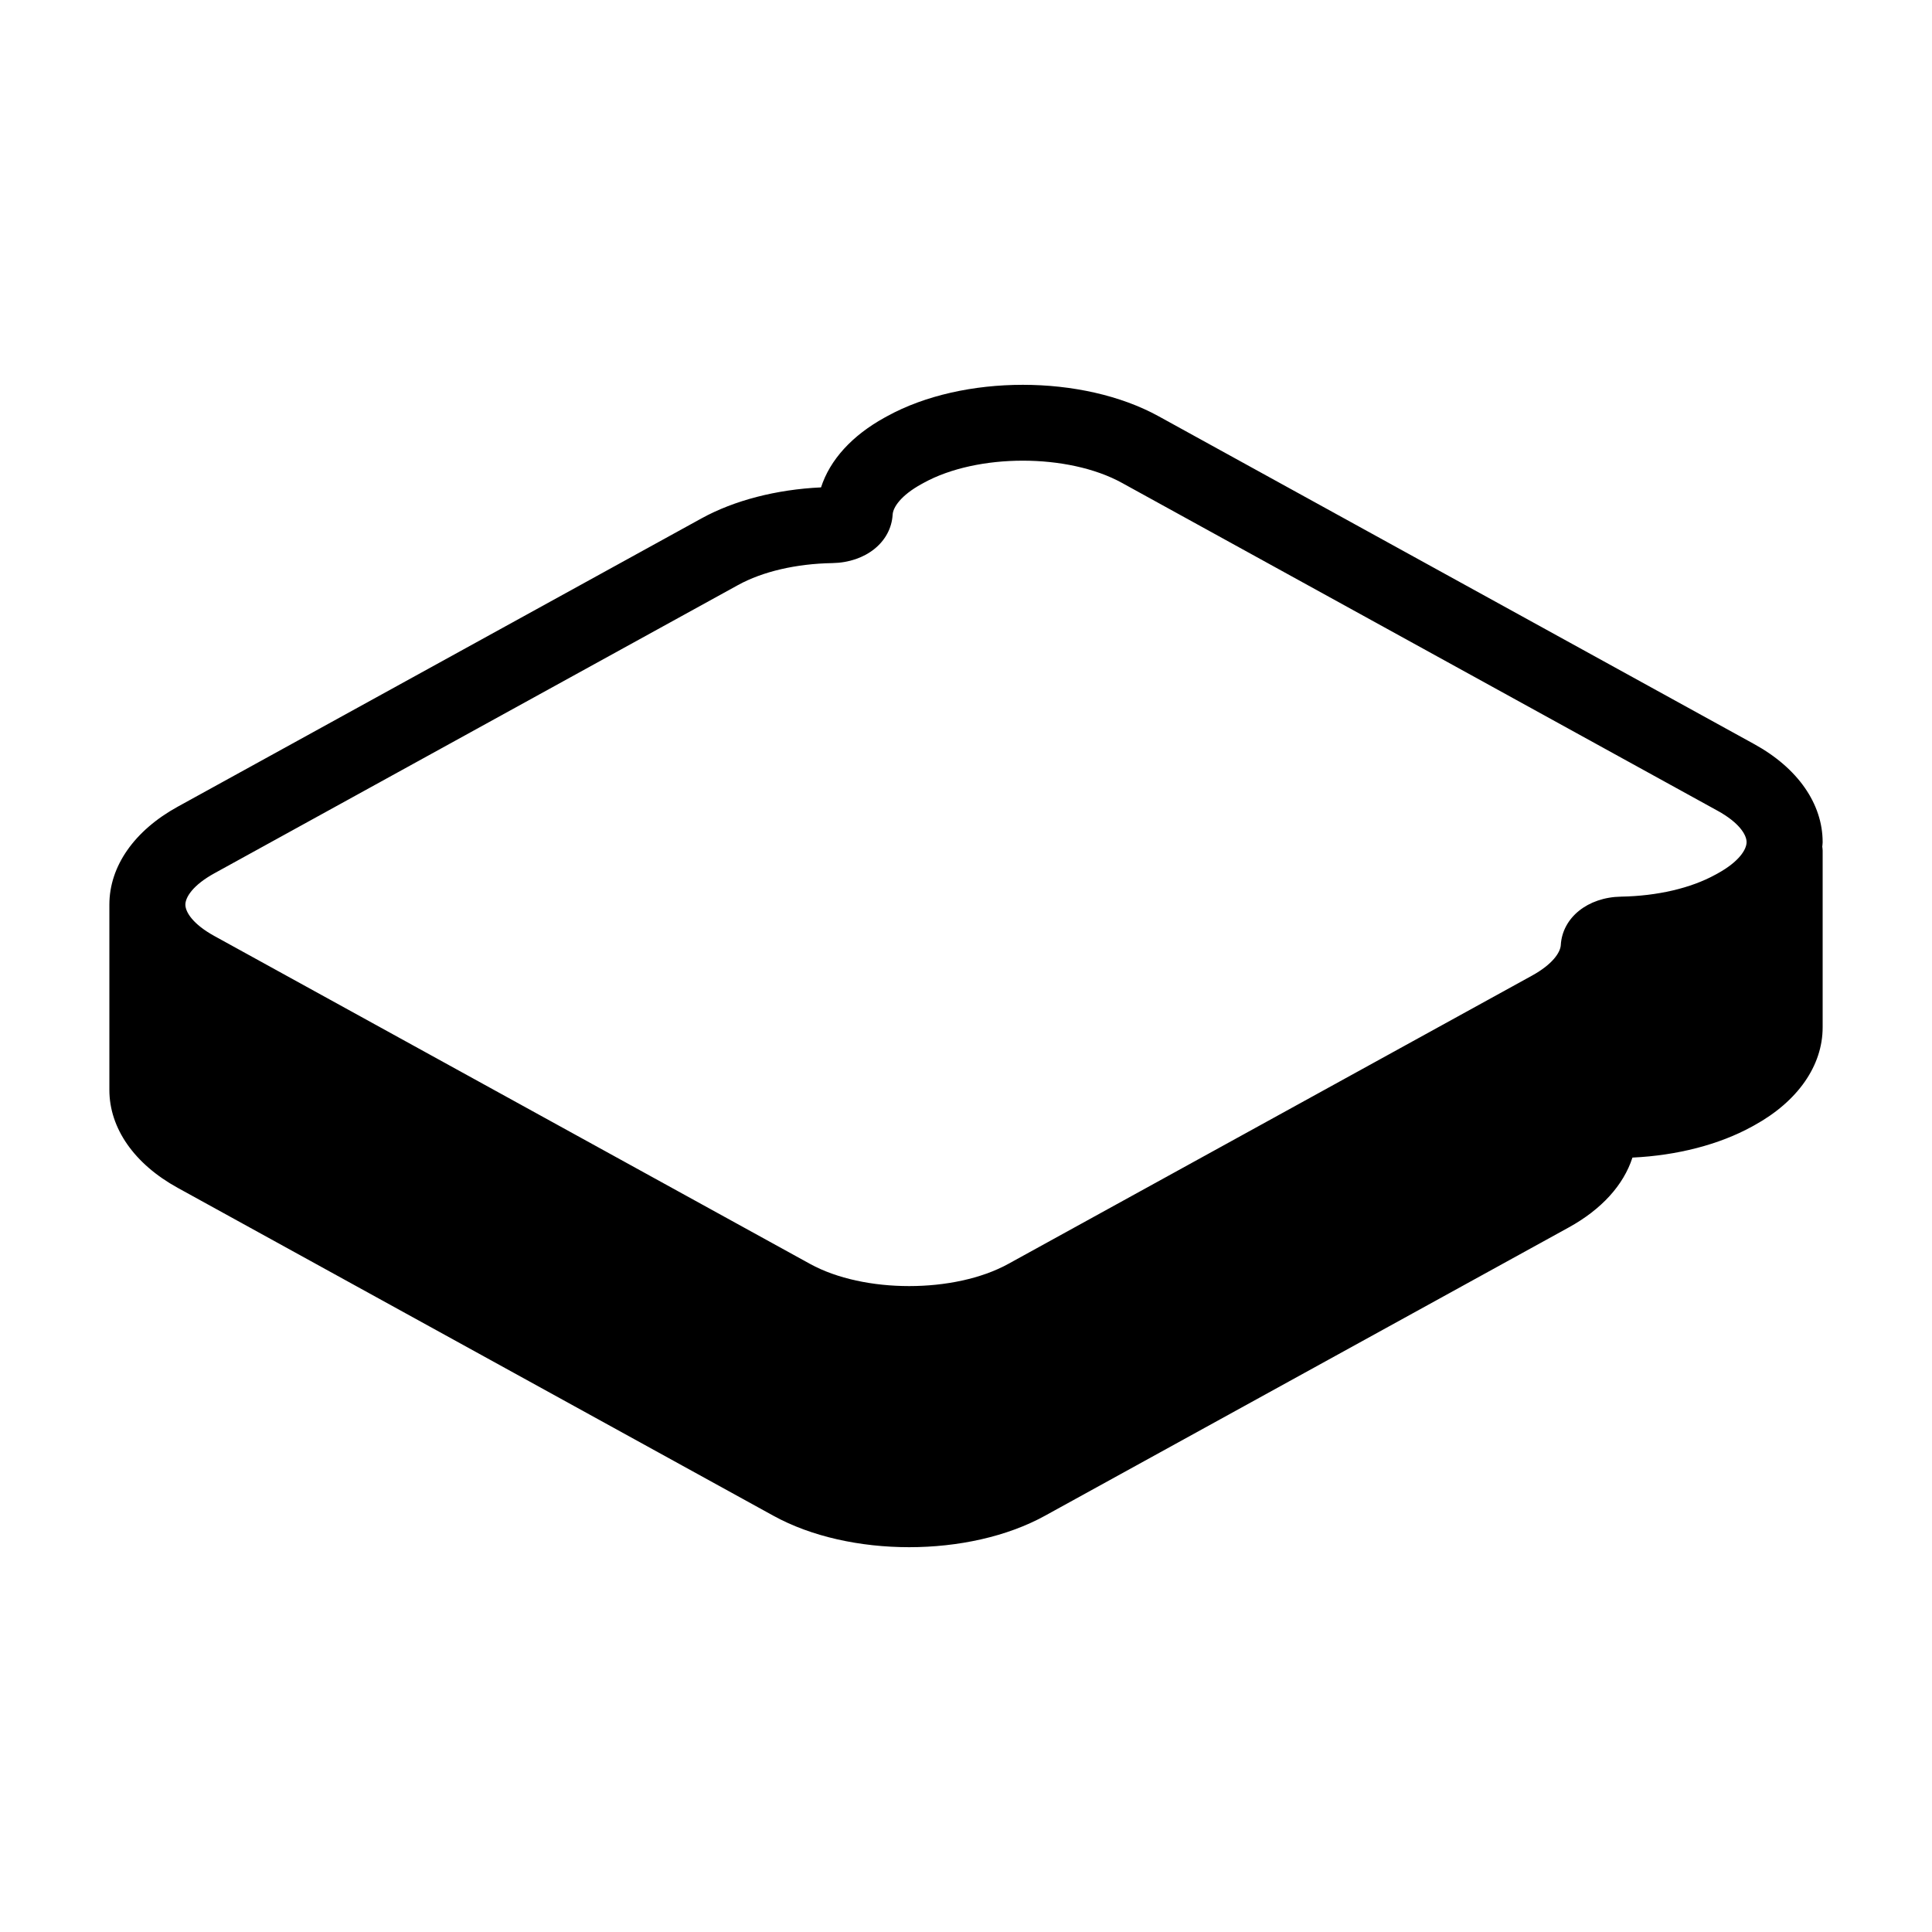
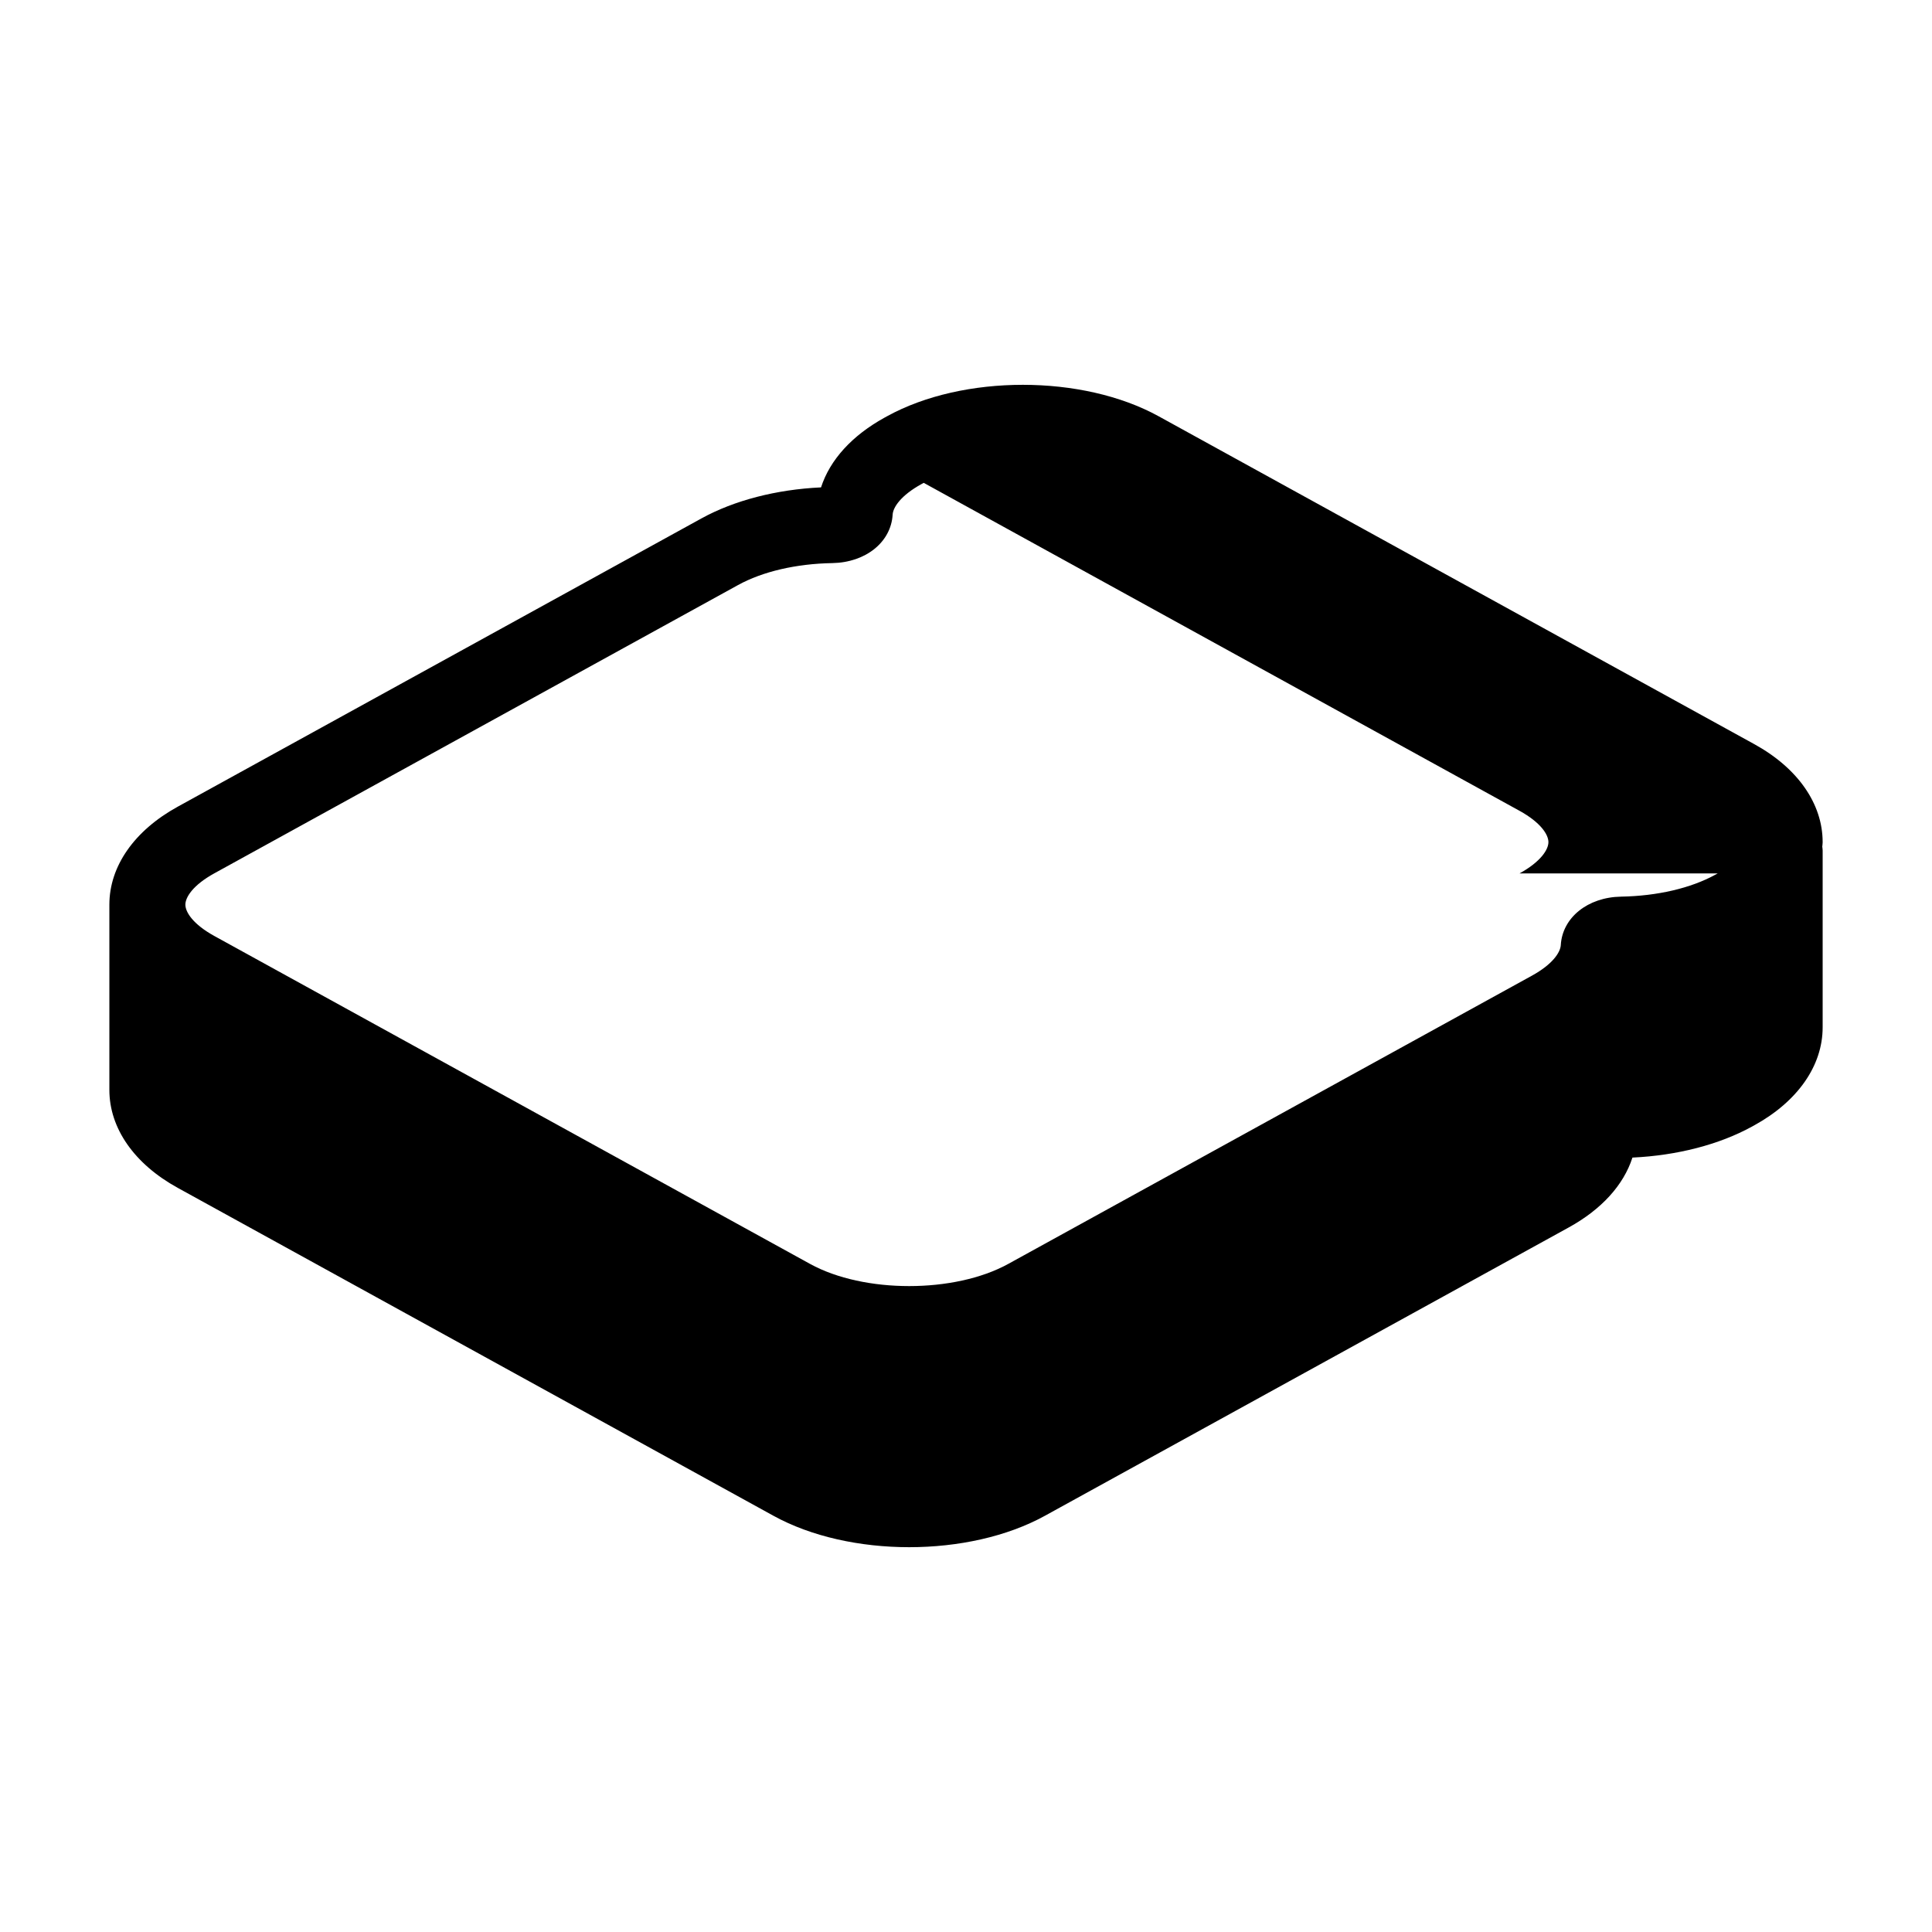
<svg xmlns="http://www.w3.org/2000/svg" fill="#000000" width="800px" height="800px" version="1.1" viewBox="144 144 512 512">
-   <path d="m627.02 367.17c0-10.164-6.598-19.625-18.105-25.957l-157.88-86.906c-20.172-11.098-51.777-11.105-71.957 0.004l-0.59 0.324c-8.723 4.801-14.547 11.238-16.906 18.527-11.844 0.555-23.02 3.449-31.703 8.23l-138.79 76.395c-11.508 6.332-18.105 15.793-18.105 25.953v49.094c0 10.164 6.602 19.621 18.105 25.953l157.88 86.906c10.09 5.555 23.031 8.328 35.977 8.328 12.941 0 25.891-2.773 35.973-8.328l138.79-76.395c8.723-4.801 14.551-11.238 16.906-18.527 11.844-0.555 23.012-3.445 31.695-8.223l0.609-0.336c11.504-6.336 18.102-15.797 18.102-25.957v-46.902c0-0.332-0.066-0.648-0.098-0.973 0.027-0.406 0.102-0.805 0.102-1.211zm-27.812 8.297-0.602 0.328c-0.004 0-0.004 0.004-0.012 0.004-6.508 3.582-15.387 5.652-25.004 5.82-8.832 0.156-15.543 5.559-15.965 12.84-0.113 1.945-2.18 5.094-7.641 8.098l-138.79 76.395c-14.23 7.832-38.281 7.832-52.516 0l-157.88-86.906c-5.656-3.113-7.672-6.332-7.672-8.305 0-1.969 2.016-5.188 7.672-8.301l138.79-76.395c6.516-3.586 15.395-5.652 25.004-5.82 8.832-0.156 15.543-5.559 15.965-12.84 0.113-1.945 2.18-5.094 7.648-8.102l0.59-0.324c7.117-3.918 16.688-5.875 26.258-5.875 9.57 0 19.141 1.957 26.258 5.875l157.88 86.906c5.656 3.113 7.672 6.332 7.672 8.305 0 1.969-2.016 5.188-7.66 8.297z" />
+   <path d="m627.02 367.17c0-10.164-6.598-19.625-18.105-25.957l-157.88-86.906c-20.172-11.098-51.777-11.105-71.957 0.004l-0.59 0.324c-8.723 4.801-14.547 11.238-16.906 18.527-11.844 0.555-23.02 3.449-31.703 8.23l-138.79 76.395c-11.508 6.332-18.105 15.793-18.105 25.953v49.094c0 10.164 6.602 19.621 18.105 25.953l157.88 86.906c10.09 5.555 23.031 8.328 35.977 8.328 12.941 0 25.891-2.773 35.973-8.328l138.79-76.395c8.723-4.801 14.551-11.238 16.906-18.527 11.844-0.555 23.012-3.445 31.695-8.223l0.609-0.336c11.504-6.336 18.102-15.797 18.102-25.957v-46.902c0-0.332-0.066-0.648-0.098-0.973 0.027-0.406 0.102-0.805 0.102-1.211zm-27.812 8.297-0.602 0.328c-0.004 0-0.004 0.004-0.012 0.004-6.508 3.582-15.387 5.652-25.004 5.82-8.832 0.156-15.543 5.559-15.965 12.84-0.113 1.945-2.18 5.094-7.641 8.098l-138.79 76.395c-14.23 7.832-38.281 7.832-52.516 0l-157.88-86.906c-5.656-3.113-7.672-6.332-7.672-8.305 0-1.969 2.016-5.188 7.672-8.301l138.79-76.395c6.516-3.586 15.395-5.652 25.004-5.82 8.832-0.156 15.543-5.559 15.965-12.84 0.113-1.945 2.18-5.094 7.648-8.102l0.59-0.324l157.88 86.906c5.656 3.113 7.672 6.332 7.672 8.305 0 1.969-2.016 5.188-7.66 8.297z" />
</svg>